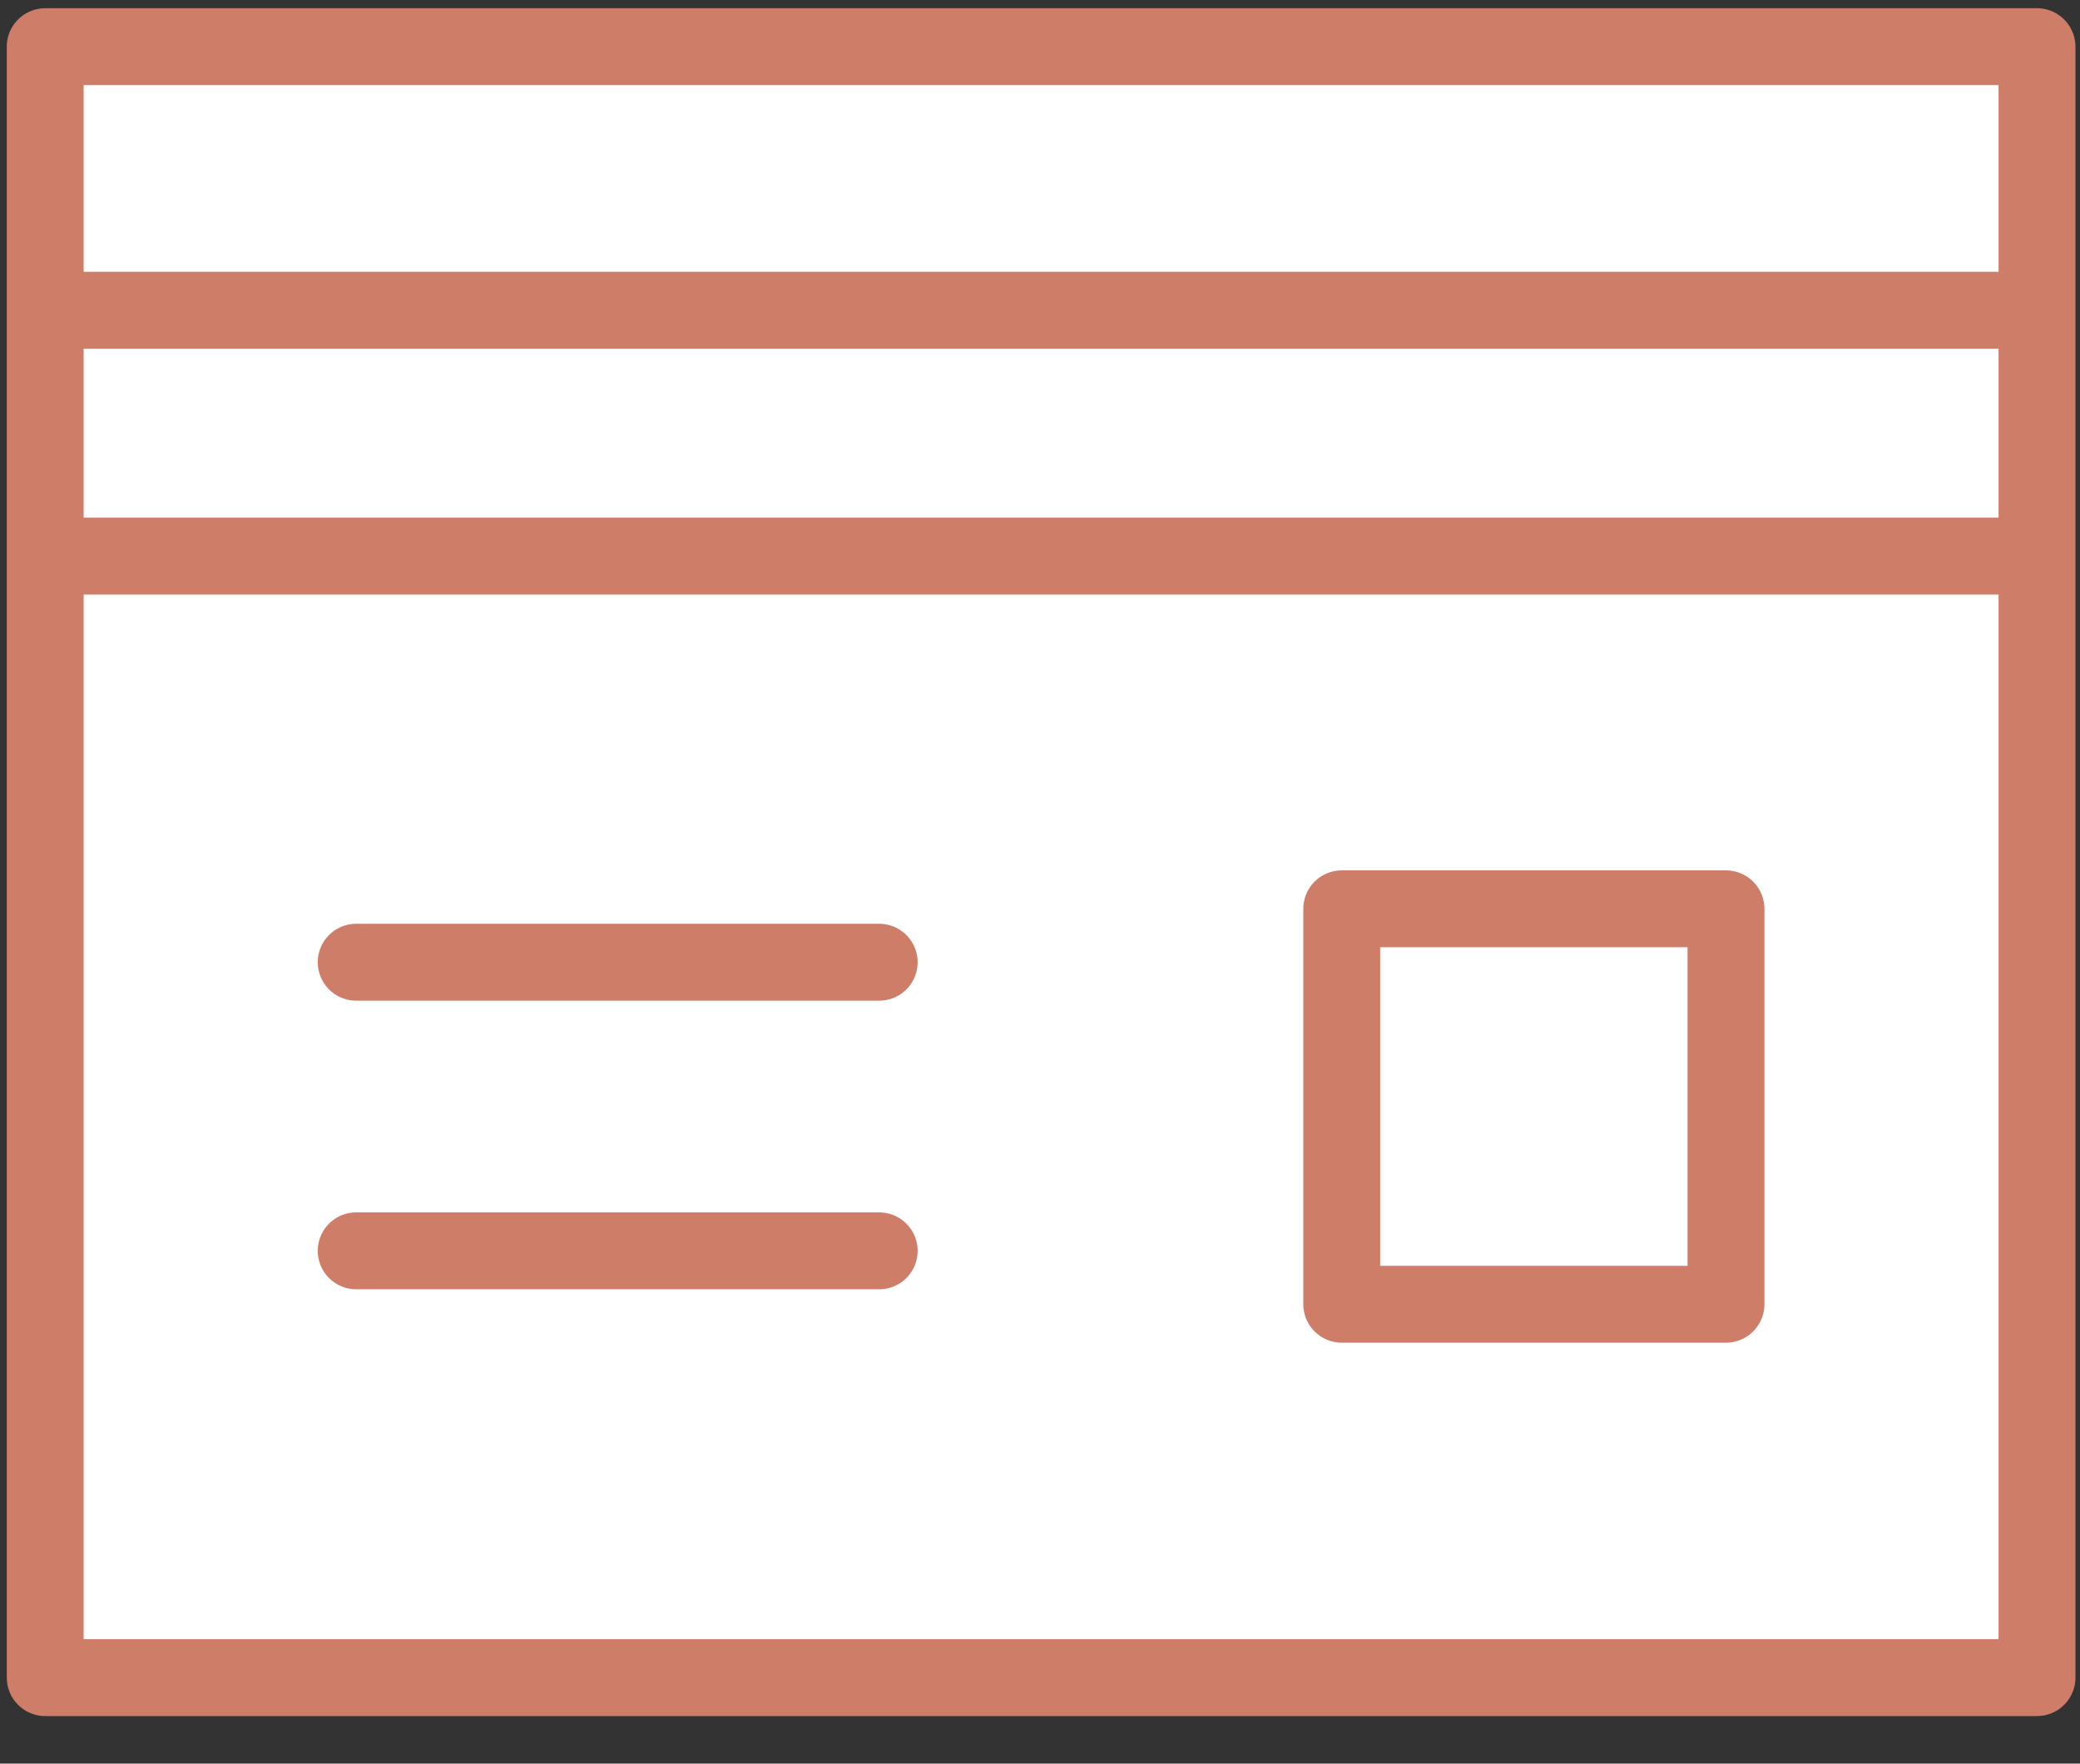
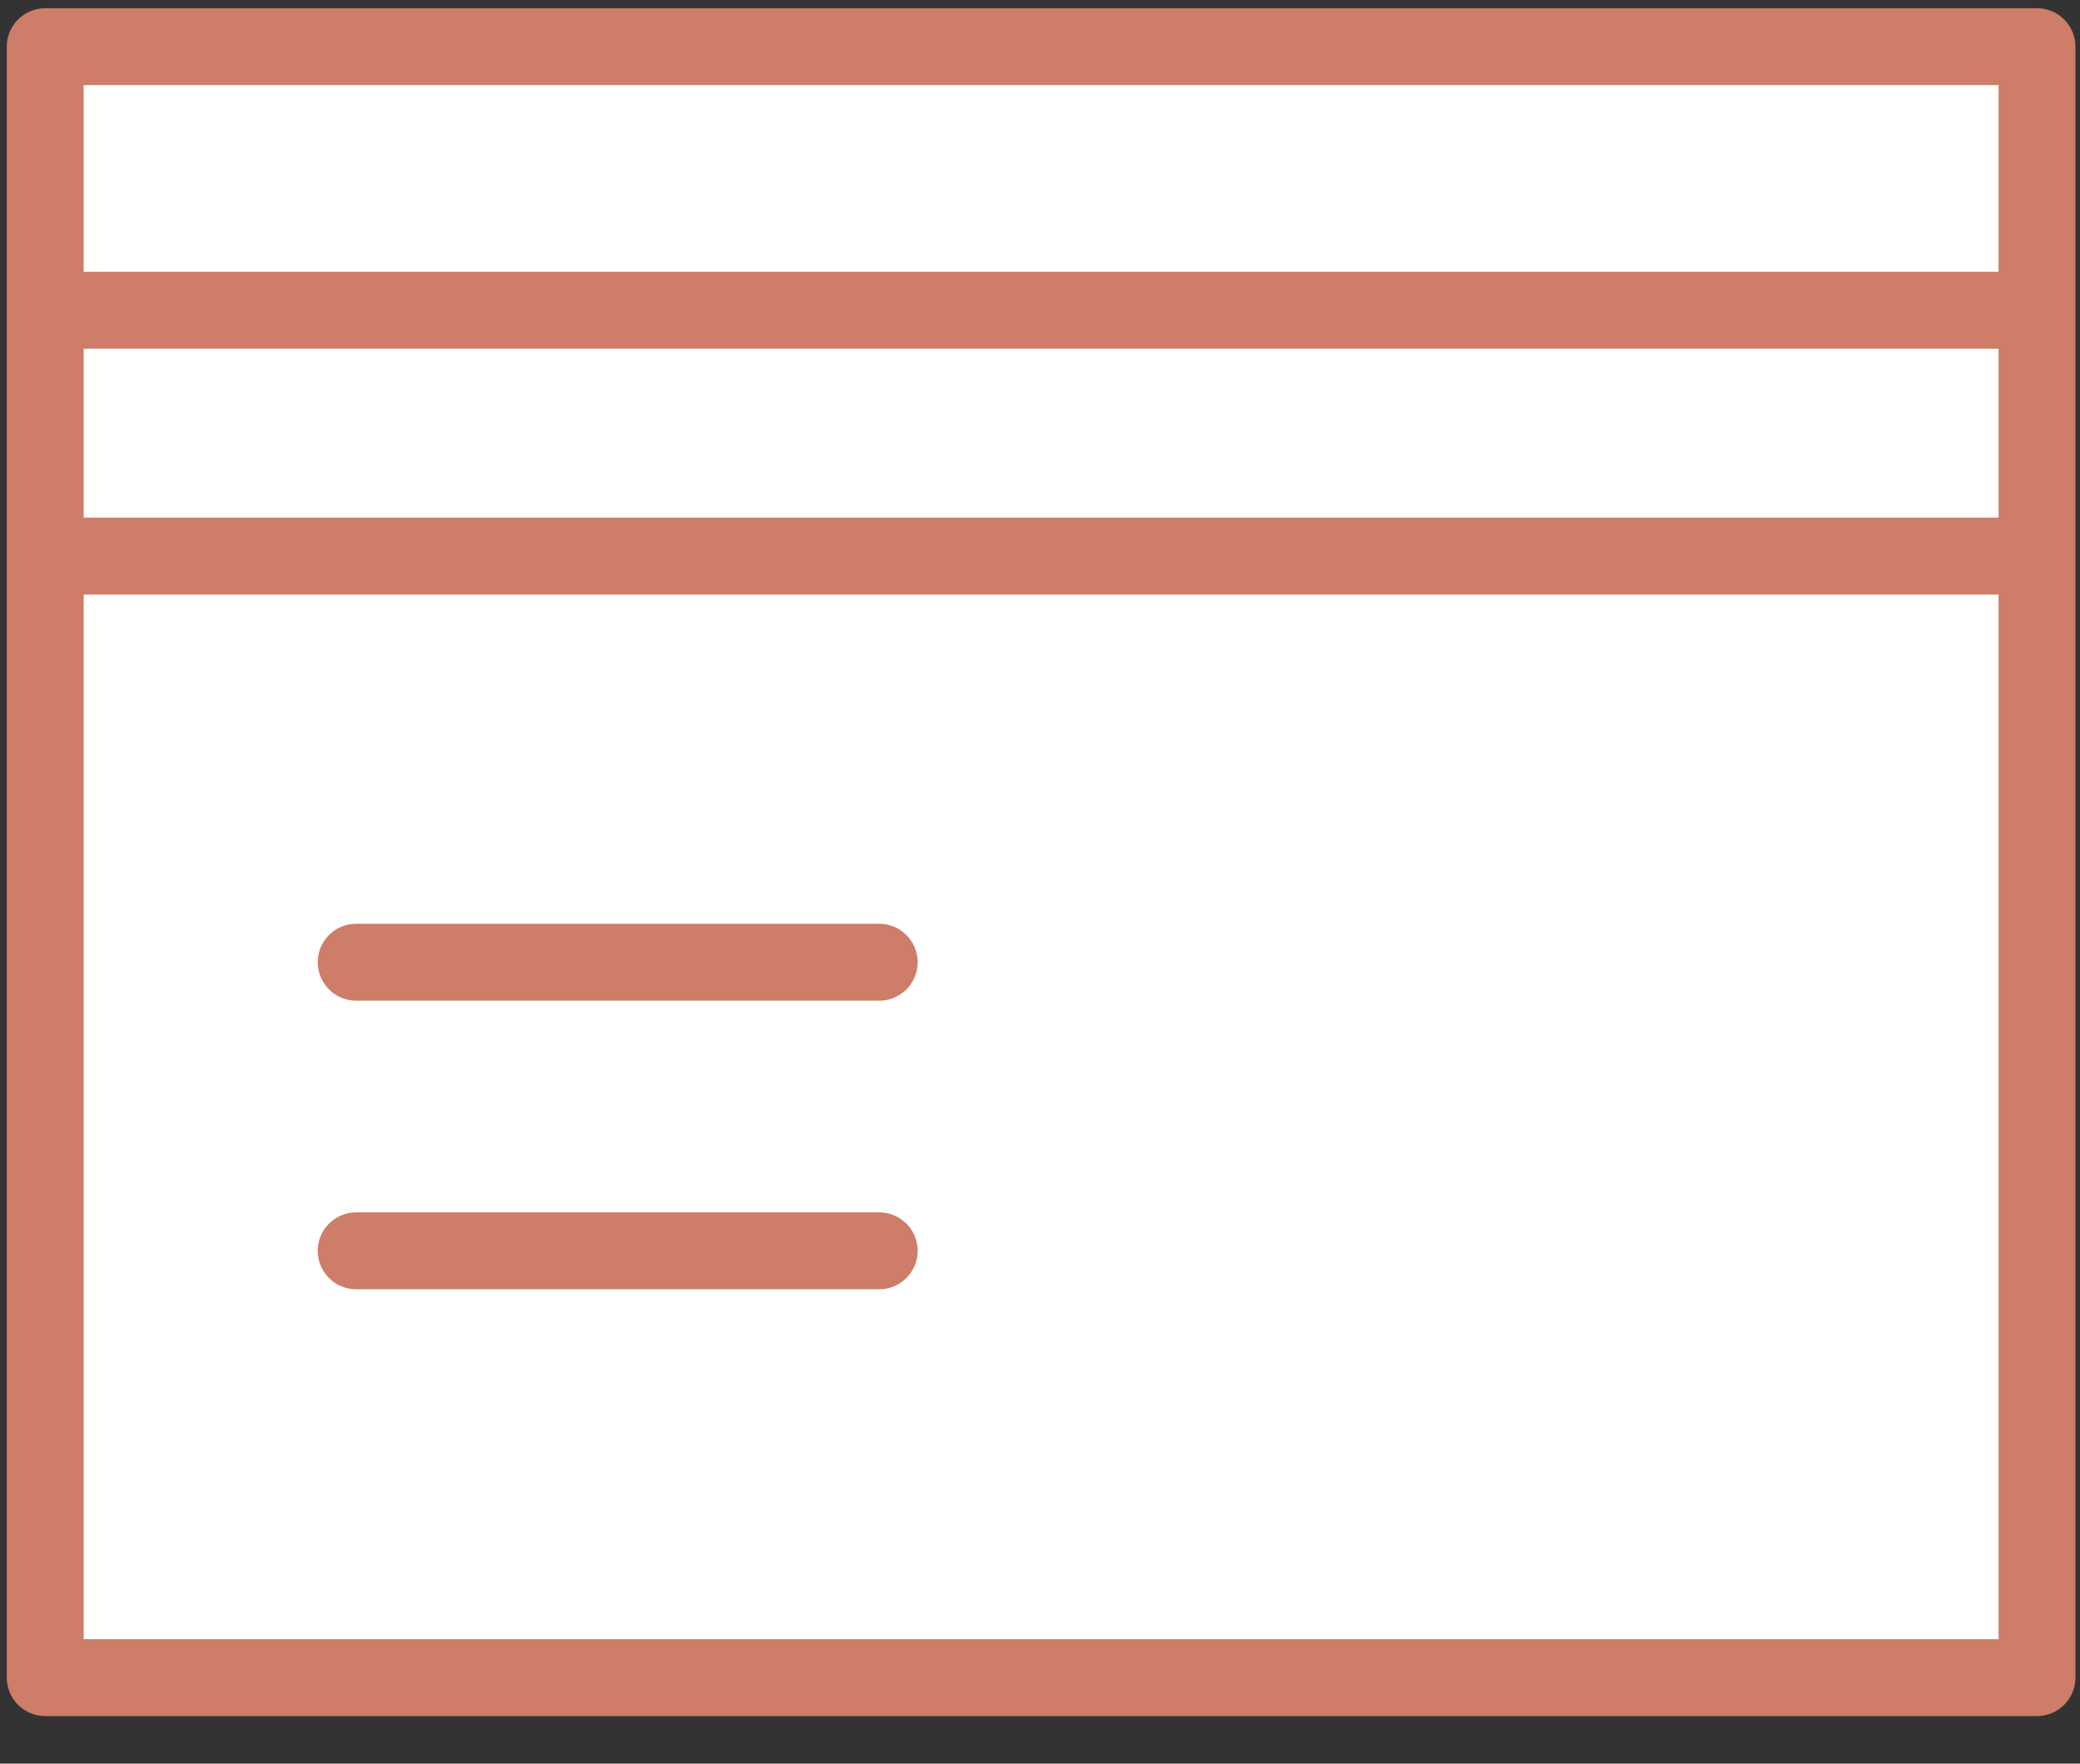
<svg xmlns="http://www.w3.org/2000/svg" width="46" height="39" viewBox="0 0 46 39" fill="none">
  <rect x="0" y="0" width="46" height="39" fill="#333333" stroke="none" />
  <g clip-path="url(#clip0_502_1214)">
    <path d="M45.049 1.032H1V37.098H45.049V1.032Z" fill="white" stroke="#CD7D68" stroke-width="1.7" stroke-miterlimit="10" stroke-linecap="square" stroke-linejoin="round" />
    <path d="M1.653 6.861H44.616" stroke="#CD7D68" stroke-width="1.7" stroke-miterlimit="10" stroke-linecap="square" stroke-linejoin="round" />
    <path d="M1.653 12.297H44.616" stroke="#CD7D68" stroke-width="1.7" stroke-miterlimit="10" stroke-linecap="square" stroke-linejoin="round" />
    <path d="M7.877 21.278H19.444" stroke="#CD7D68" stroke-width="1.7" stroke-miterlimit="10" stroke-linecap="round" stroke-linejoin="bevel" />
    <path d="M7.877 27.66H19.444" stroke="#CD7D68" stroke-width="1.7" stroke-miterlimit="10" stroke-linecap="round" stroke-linejoin="bevel" />
-     <path d="M38.171 20.097H29.673V28.841H38.171V20.097Z" stroke="#CD7D68" stroke-width="1.7" stroke-miterlimit="10" stroke-linecap="square" stroke-linejoin="round" />
  </g>
  <defs>
    <clipPath id="clip0_502_1214">
      <rect width="46" height="38.069" fill="white" transform="translate(0 0.03)" />
    </clipPath>
  </defs>
</svg>